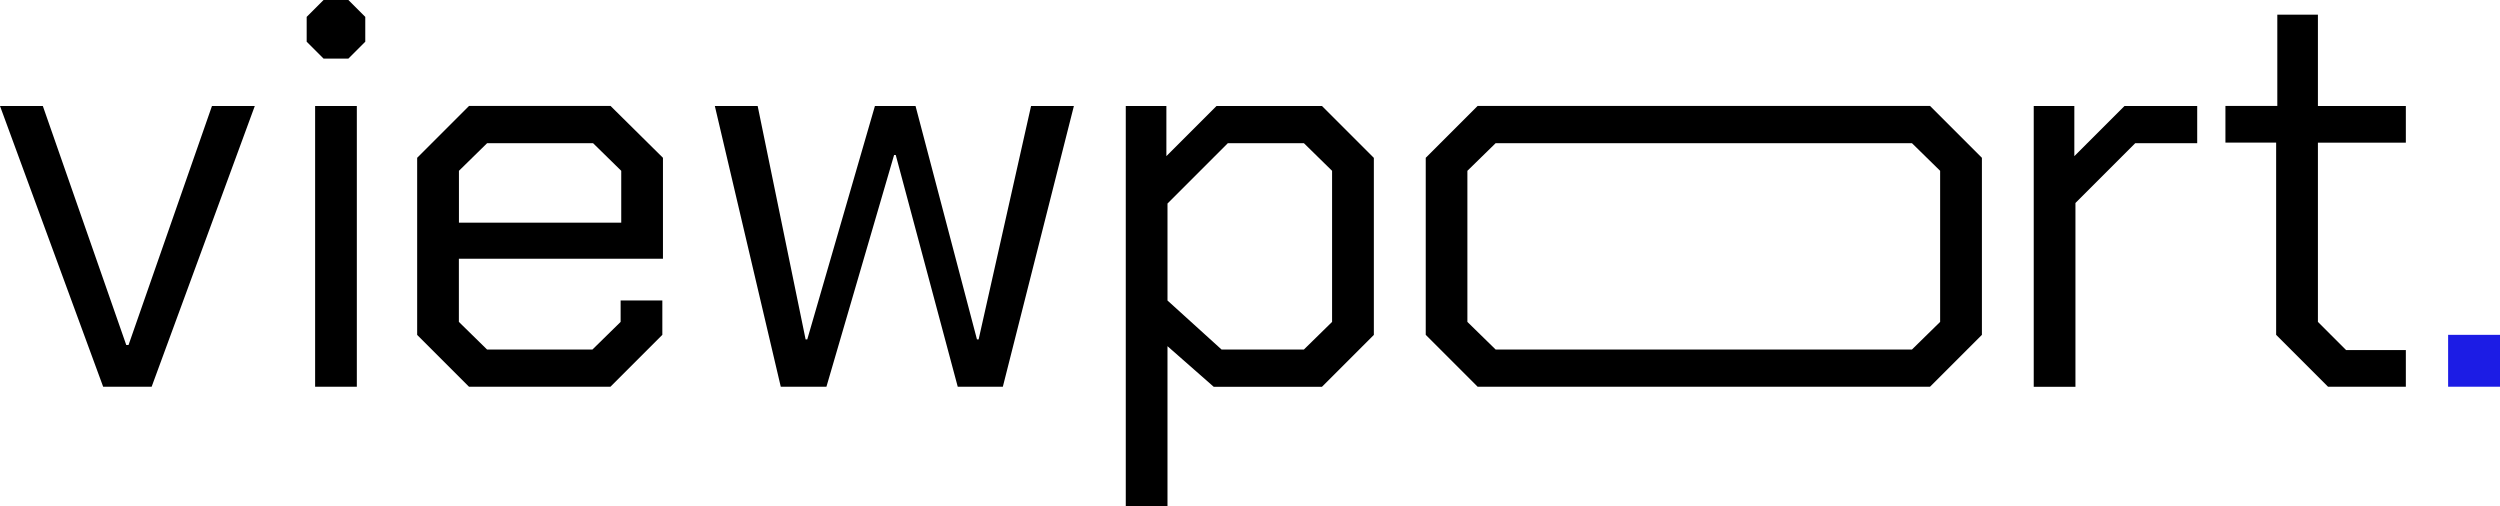
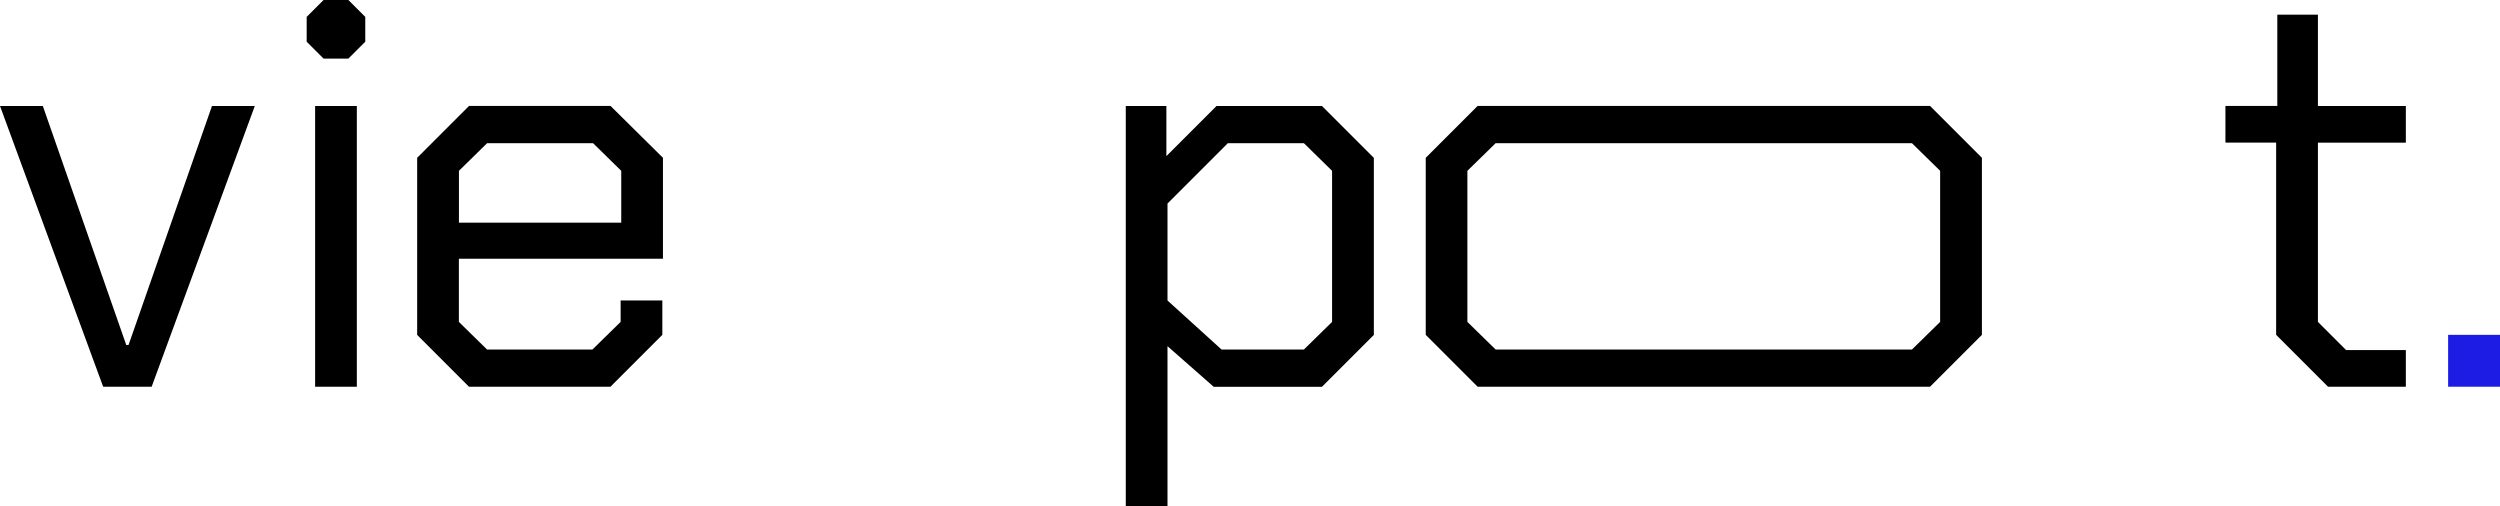
<svg xmlns="http://www.w3.org/2000/svg" id="Ebene_2" data-name="Ebene 2" viewBox="0 0 405.72 82.16">
  <defs>
    <style>      .cls-1 {        fill: #1c1ce5;      }    </style>
  </defs>
  <g id="Ebene_1-2" data-name="Ebene 1">
    <g>
      <path d="M0,17.2h6.95l13.54,38.79h.37l13.54-38.79h6.95l-16.74,45.56h-7.87L0,17.2Z" />
      <path d="M49.77,6.77V2.74l2.74-2.74h4.03l2.74,2.74v4.03l-2.74,2.74h-4.03l-2.74-2.74ZM51.14,17.2h6.77v45.56h-6.77V17.2Z" />
      <path d="M67.7,54.34v-28.73l8.42-8.42h22.96l8.51,8.42v16.38h-33.12v10.25l4.57,4.48h17.11l4.57-4.48v-3.48h6.77v5.58l-8.42,8.42h-22.96l-8.42-8.42ZM100.82,36.14v-8.42l-4.57-4.48h-17.2l-4.57,4.48v8.42h26.35Z" />
-       <path d="M116.01,17.2h6.95l7.78,37.88h.27l10.98-37.88h6.59l9.97,37.88h.27l8.51-37.88h6.95l-11.53,45.56h-7.32l-10.06-37.6h-.27l-10.98,37.6h-7.41l-10.7-45.56Z" />
      <path d="M182.7,17.2h6.59v8.14l8.14-8.14h17.11l8.42,8.42v28.73l-8.42,8.42h-17.57l-7.5-6.59v25.98h-6.77V17.2ZM211.61,56.72l4.57-4.48v-24.52l-4.57-4.48h-12.35l-9.79,9.79v15.74l8.78,7.96h13.36Z" />
      <path d="M231.38,54.34v-28.73l8.42-8.42h73.42l8.42,8.42v28.73l-8.42,8.42h-73.42l-8.42-8.42ZM310.29,56.72l4.57-4.48v-24.52l-4.57-4.48h-67.57l-4.58,4.48v24.52l4.58,4.48h67.57Z" />
      <g>
-         <path d="M330.05,17.2h6.59v8.14l8.14-8.14h11.8v6.04h-10.06l-9.7,9.7v29.83h-6.77V17.2Z" />
        <path d="M369.39,54.34v-31.2h-8.23v-5.95h8.42V2.38h6.59v14.82h14.27v5.95h-14.27v29.09l4.57,4.57h9.7v5.95h-12.63l-8.42-8.42Z" />
      </g>
      <rect class="cls-1" x="397.3" y="54.34" width="8.42" height="8.42" />
    </g>
  </g>
</svg>